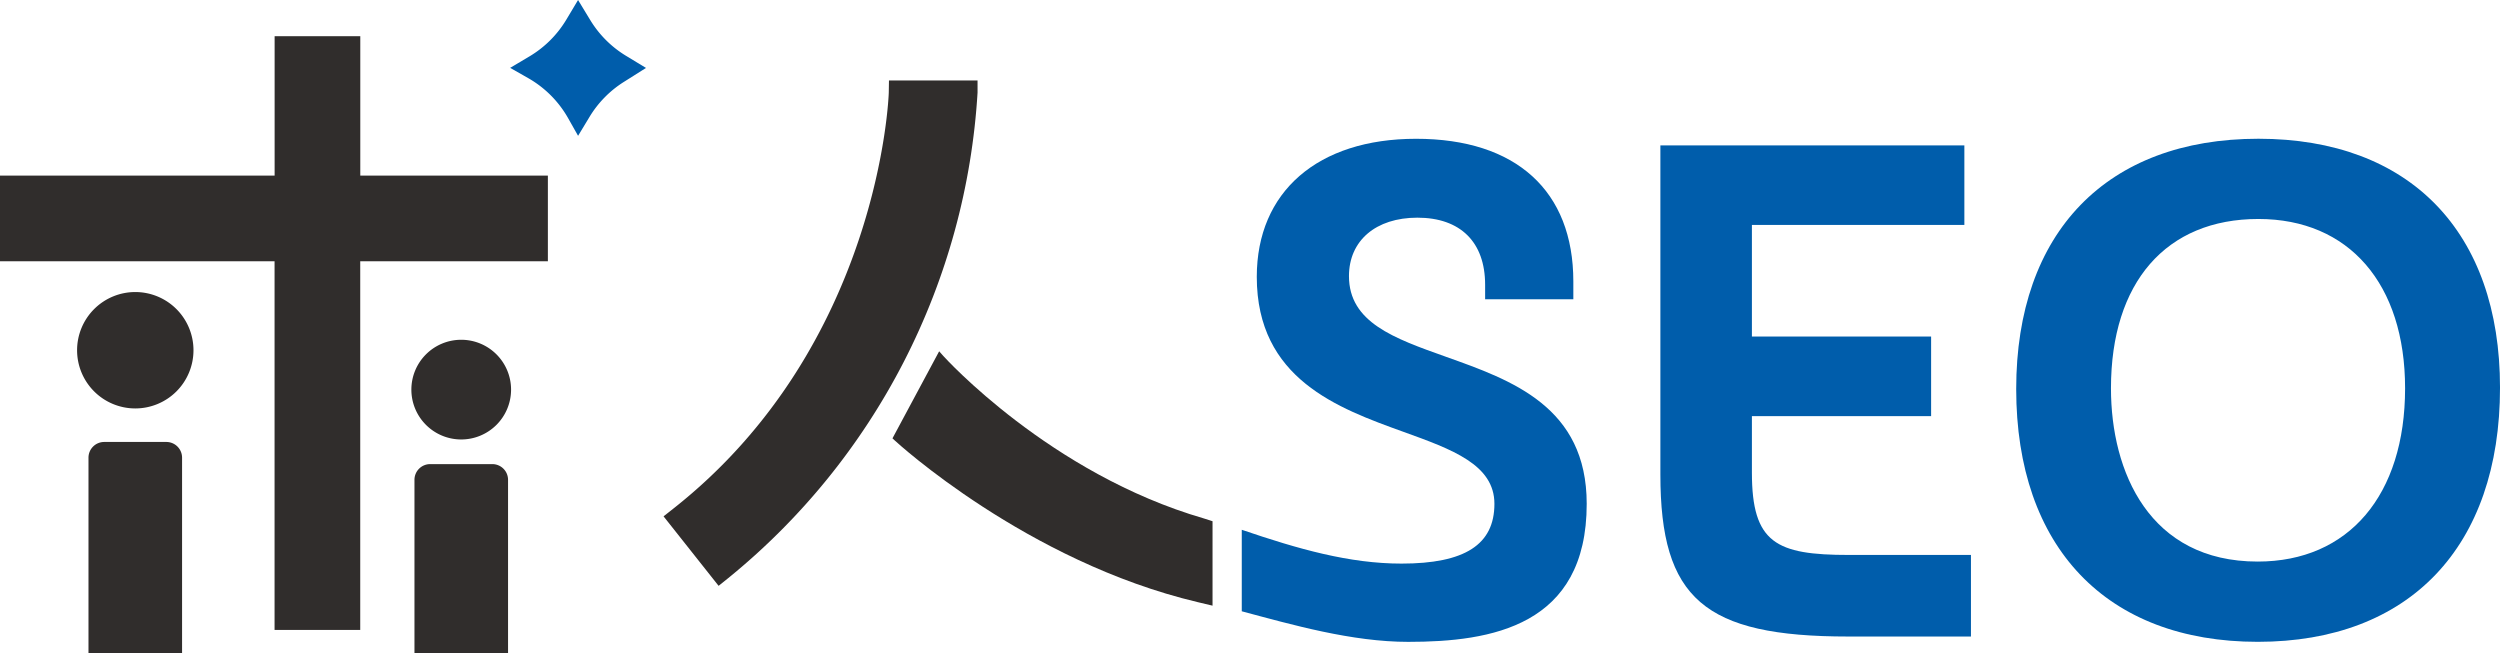
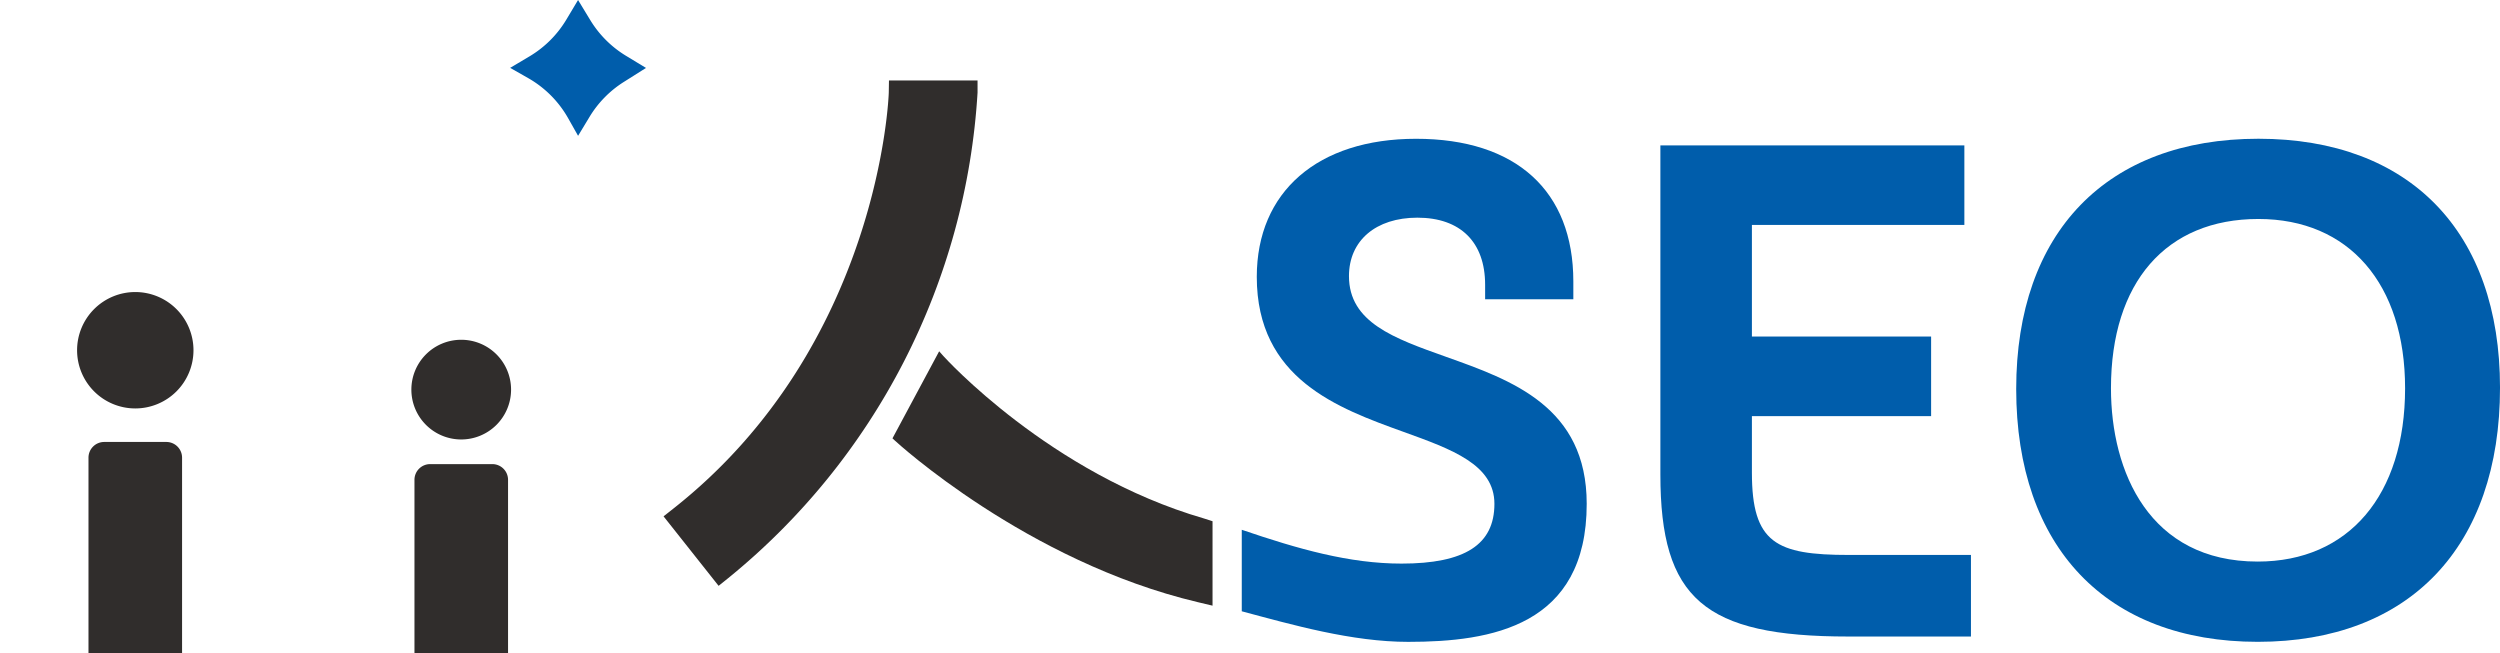
<svg xmlns="http://www.w3.org/2000/svg" width="172.174" height="45" viewBox="0 0 172.174 45">
  <g id="グループ_56" data-name="グループ 56" transform="translate(0)">
    <g id="グループ_57" data-name="グループ 57">
      <path id="パス_267" data-name="パス 267" d="M23.056,60.993A4.008,4.008,0,1,0,19.048,65a4.008,4.008,0,0,0,4.008-4.008" transform="translate(-9.731 -36.871)" fill="#302d2c" />
      <path id="パス_268" data-name="パス 268" d="M83.7,66.294a3.433,3.433,0,1,0,3.433,3.433A3.433,3.433,0,0,0,83.7,66.294" transform="translate(-51.936 -42.894)" fill="#302d2c" />
      <path id="パス_269" data-name="パス 269" d="M105.051,1.383,104.212,0l-.805,1.347a7.313,7.313,0,0,1-2.525,2.526l-1.347.8,1.23.7a7.314,7.314,0,0,1,2.765,2.77l.683,1.211.786-1.3a7.315,7.315,0,0,1,2.36-2.408l1.532-.967-1.383-.839a7.312,7.312,0,0,1-2.455-2.455" transform="translate(-64.401)" fill="#005dab" />
-       <path id="パス_270" data-name="パス 270" d="M24.813,7.066h-5.9v9.6H0v5.9H18.909V47.956h5.9V22.567H37.732v-5.9H24.813Z" transform="translate(0 -4.572)" fill="#302d2c" />
      <path id="パス_271" data-name="パス 271" d="M195.6,80.059c-10.624-3.084-17.879-11.108-17.952-11.188l-.292-.327-3.215,5.995.173.161c.089.083,9.057,8.324,20.846,11.119l1.024.243V80.247Z" transform="translate(-112.677 -44.35)" fill="#302d2c" />
      <path id="パス_272" data-name="パス 272" d="M151.089,15.7l-6.1,0-.013.817c0,.173-.589,17.455-14.856,28.685l-.655.517,3.791,4.786.653-.524a46.678,46.678,0,0,0,17.181-33.453Z" transform="translate(-83.766 -10.159)" fill="#302d2c" />
      <path id="パス_273" data-name="パス 273" d="M22.627,86.234h-4.28a1.082,1.082,0,0,0-1.082,1.082V100.8H23.71V87.316a1.082,1.082,0,0,0-1.082-1.082" transform="translate(-11.171 -55.796)" fill="#302d2c" />
      <path id="パス_274" data-name="パス 274" d="M86.229,90.553h-4.28a1.082,1.082,0,0,0-1.082,1.082V103.59h6.445V91.635a1.082,1.082,0,0,0-1.082-1.082" transform="translate(-52.323 -58.59)" fill="#302d2c" />
      <path id="パス_275" data-name="パス 275" d="M256.324,42.083c-3.579-1.271-6.669-2.369-6.669-5.551,0-2.445,1.85-4.025,4.711-4.025,2.965,0,4.666,1.684,4.666,4.619v1h6.075V36.9c0-6.245-3.948-9.826-10.832-9.826-6.766,0-10.969,3.643-10.969,9.506,0,7.032,5.6,9.053,10.1,10.676,3.362,1.213,6.266,2.26,6.266,4.959,0,2.808-2.035,4.116-6.4,4.116-3.591,0-7.1-1-11-2.329v5.613c3.477.93,7.583,2.106,11.461,2.106,5.724,0,12.295-1.08,12.295-9.506,0-6.684-5.152-8.514-9.7-10.129" transform="translate(-156.752 -17.516)" fill="#005dab" />
      <path id="パス_276" data-name="パス 276" d="M336.944,56.573c-5.009,0-6.676-.82-6.676-5.671V47.013h12.342v-5.48H330.268V33.847H344.9v-5.48H323.965V51.039c0,8.546,3.022,11.152,12.934,11.152h8.455V56.573h-8.409Z" transform="translate(-209.615 -18.354)" fill="#005dab" />
      <path id="パス_277" data-name="パス 277" d="M410.071,27.071c-10.447,0-16.683,6.442-16.683,17.232,0,10.905,6.22,17.415,16.638,17.415,10.446,0,16.682-6.544,16.682-17.506,0-10.733-6.219-17.141-16.637-17.141m0,5.526c6.233,0,10.1,4.468,10.1,11.66,0,7.362-3.889,11.934-10.15,11.934-7.451,0-10.106-6.165-10.106-11.934,0-7.3,3.8-11.66,10.151-11.66" transform="translate(-254.533 -17.516)" fill="#005dab" />
    </g>
  </g>
</svg>